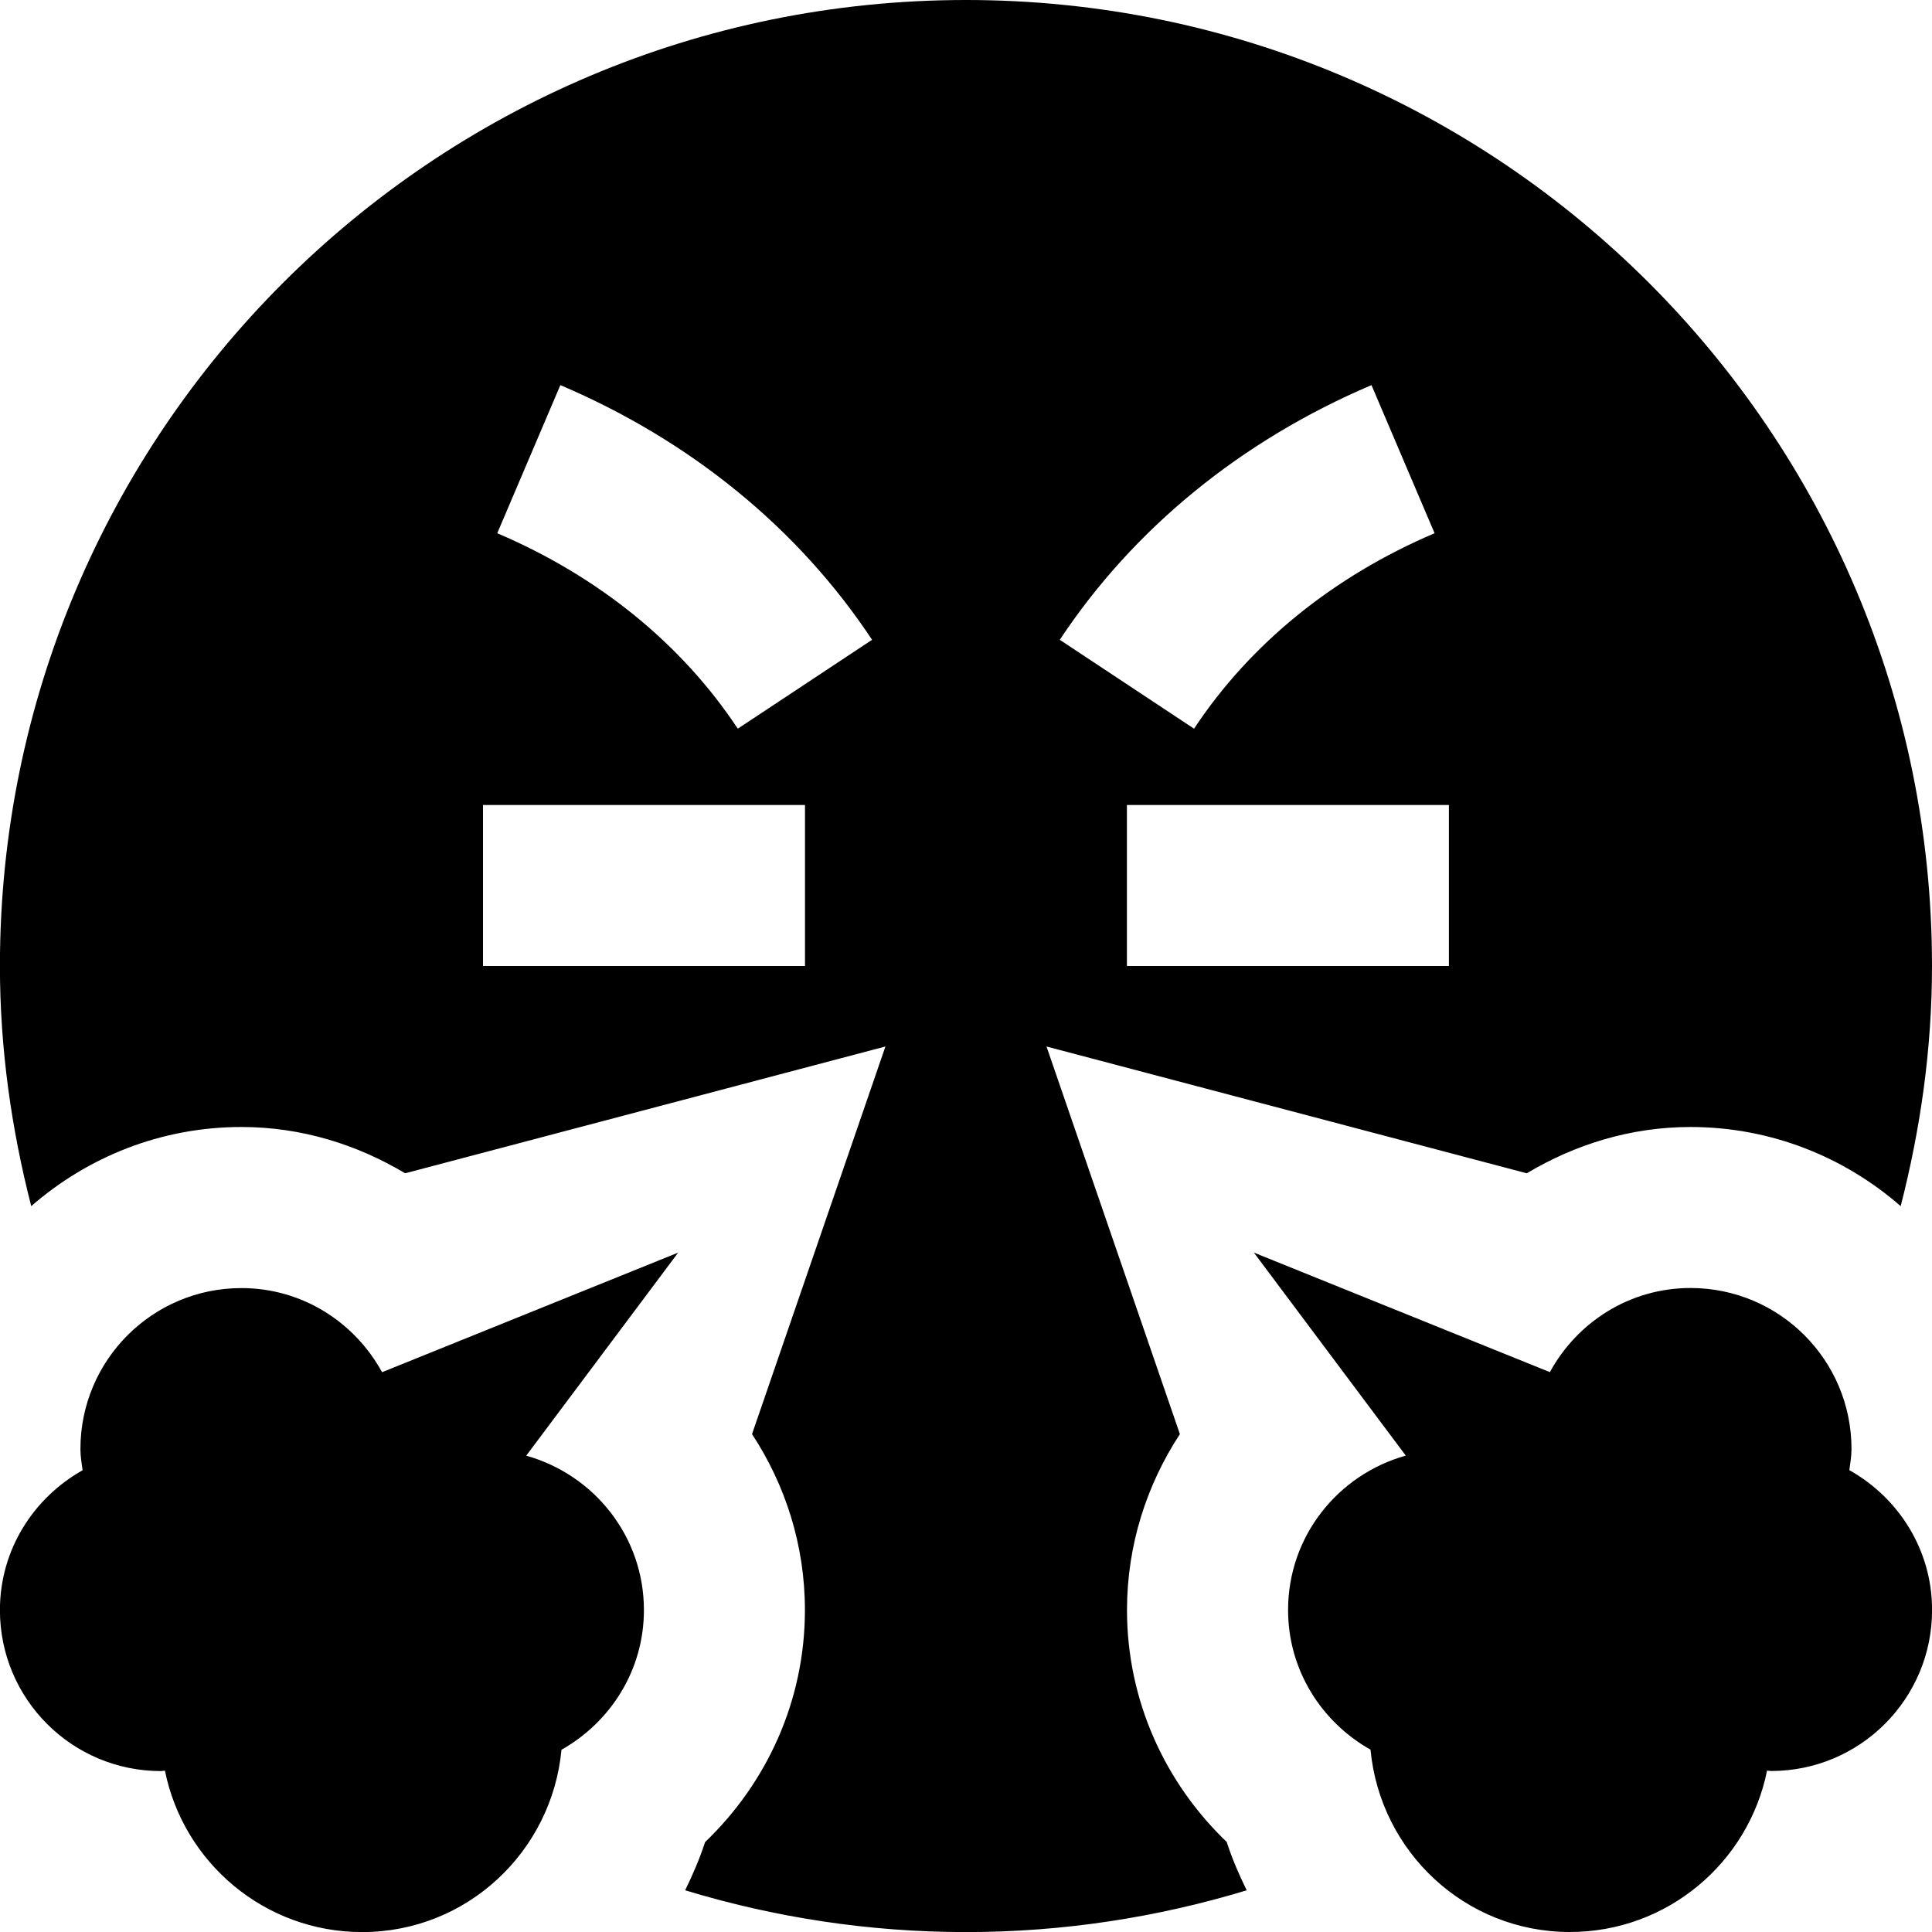
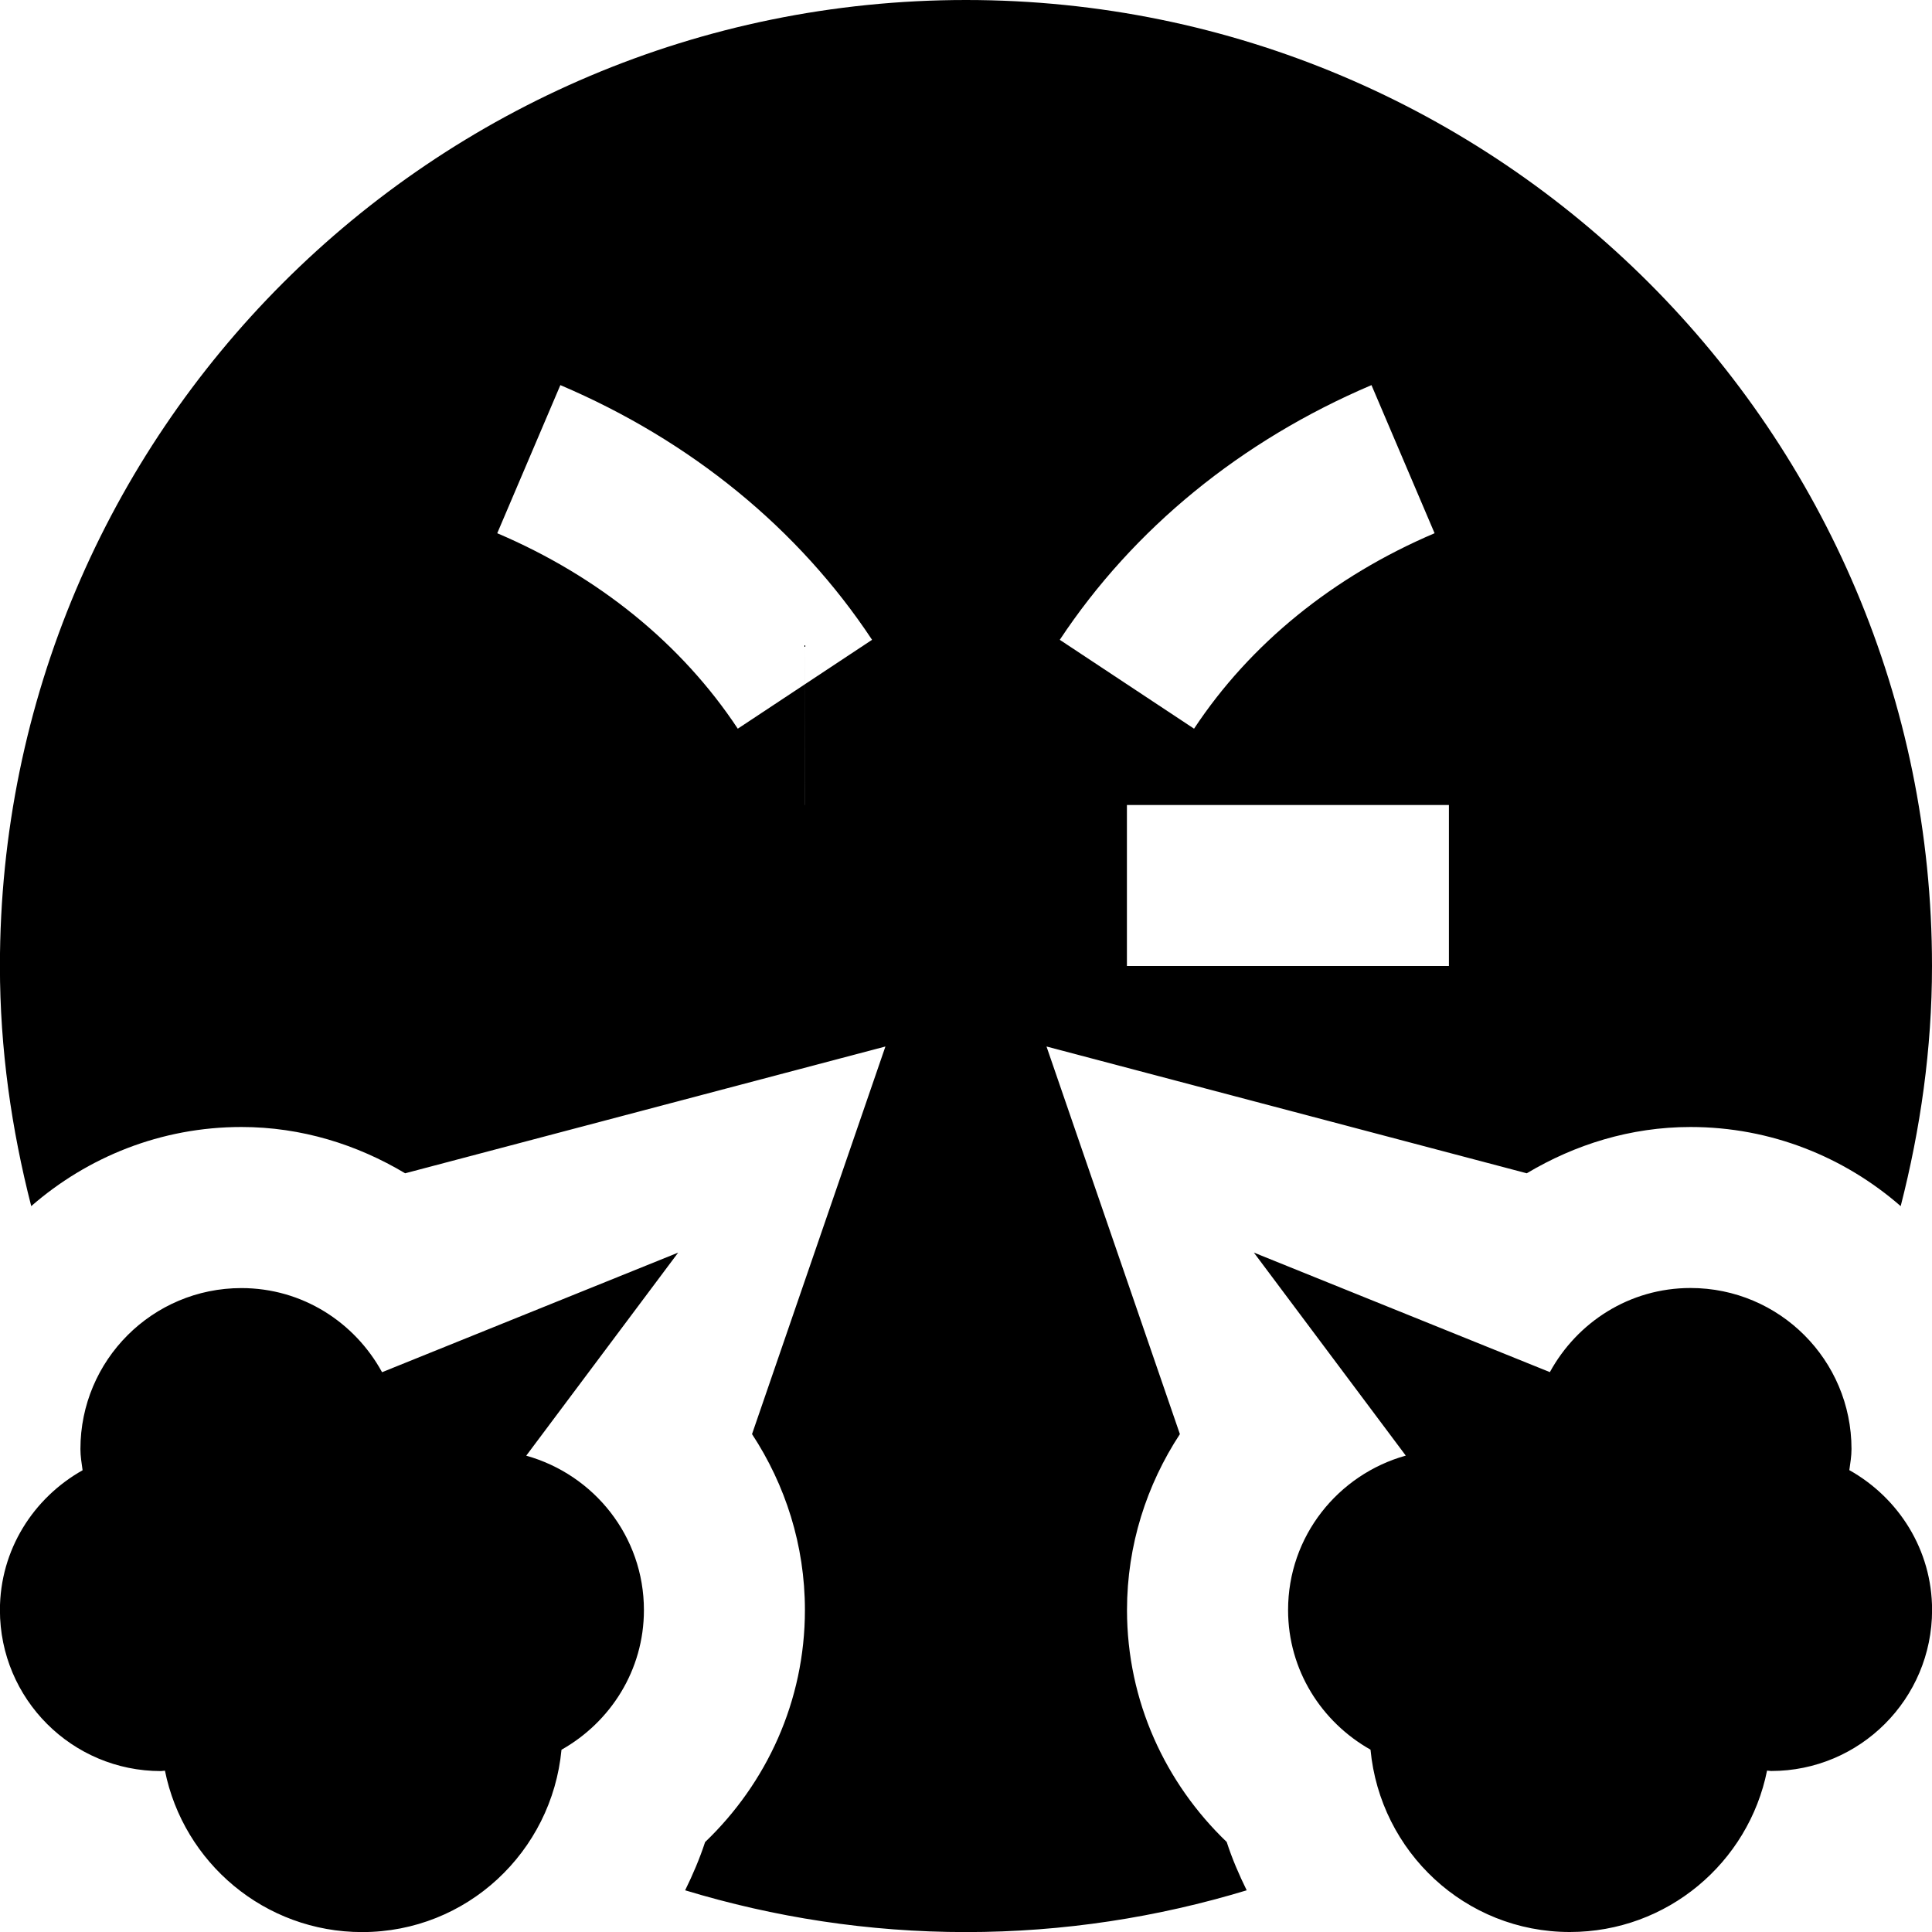
<svg xmlns="http://www.w3.org/2000/svg" id="Layer_1" data-name="Layer 1" viewBox="0 0 24 24" width="512" height="512">
-   <path d="M8.424,15.561l-1.887,2.522c.842,.236,1.462,1.001,1.462,1.918,0,.748-.416,1.392-1.024,1.735-.12,1.268-1.176,2.265-2.476,2.265-1.211,0-2.22-.862-2.45-2.005-.017,0-.033,.005-.05,.005-1.105,0-2-.895-2-2,0-.749,.417-1.394,1.027-1.737-.012-.087-.027-.173-.027-.263,0-1.105,.895-2,2-2,.757,0,1.408,.425,1.747,1.045l3.677-1.485Zm14.549,2.702c.012-.087,.027-.173,.027-.263,0-1.105-.895-2-2-2-.757,0-1.408,.425-1.747,1.045l-3.677-1.485,1.887,2.522c-.842,.236-1.462,1.001-1.462,1.918,0,.748,.416,1.392,1.024,1.735,.12,1.268,1.176,2.265,2.476,2.265,1.211,0,2.22-.862,2.45-2.005,.017,0,.033,.005,.05,.005,1.105,0,2-.895,2-2,0-.749-.417-1.394-1.027-1.737Zm-7.734,4.62c.067,.207,.153,.406,.248,.599-1.104,.335-2.274,.519-3.488,.519s-2.384-.184-3.488-.519c.095-.193,.18-.392,.248-.599,.761-.729,1.24-1.748,1.24-2.883,0-.807-.244-1.556-.657-2.185l1.657-4.815-5.966,1.575c-.598-.357-1.288-.575-2.034-.575-1,0-1.911,.373-2.611,.983-.245-.955-.389-1.951-.389-2.983C0,5.373,5.373,0,12,0s12,5.373,12,12c0,1.032-.144,2.027-.389,2.983-.7-.61-1.611-.983-2.611-.983-.745,0-1.436,.218-2.034,.575l-5.966-1.575,1.657,4.815c-.412,.629-.657,1.378-.657,2.185,0,1.134,.479,2.154,1.24,2.883Zm2.76-12.883h-4v2h4v-2Zm-4.834-2.052l1.668,1.104c.695-1.052,1.729-1.892,2.988-2.428l-.784-1.84c-1.621,.69-2.959,1.785-3.872,3.164Zm-3.166,2.052H6v2h4v-2Zm.834-2.052c-.912-1.379-2.251-2.474-3.872-3.164l-.784,1.84c1.259,.536,2.292,1.376,2.988,2.428l1.668-1.104Z" />
+   <path d="M8.424,15.561l-1.887,2.522c.842,.236,1.462,1.001,1.462,1.918,0,.748-.416,1.392-1.024,1.735-.12,1.268-1.176,2.265-2.476,2.265-1.211,0-2.22-.862-2.45-2.005-.017,0-.033,.005-.05,.005-1.105,0-2-.895-2-2,0-.749,.417-1.394,1.027-1.737-.012-.087-.027-.173-.027-.263,0-1.105,.895-2,2-2,.757,0,1.408,.425,1.747,1.045l3.677-1.485Zm14.549,2.702c.012-.087,.027-.173,.027-.263,0-1.105-.895-2-2-2-.757,0-1.408,.425-1.747,1.045l-3.677-1.485,1.887,2.522c-.842,.236-1.462,1.001-1.462,1.918,0,.748,.416,1.392,1.024,1.735,.12,1.268,1.176,2.265,2.476,2.265,1.211,0,2.22-.862,2.45-2.005,.017,0,.033,.005,.05,.005,1.105,0,2-.895,2-2,0-.749-.417-1.394-1.027-1.737Zm-7.734,4.62c.067,.207,.153,.406,.248,.599-1.104,.335-2.274,.519-3.488,.519s-2.384-.184-3.488-.519c.095-.193,.18-.392,.248-.599,.761-.729,1.24-1.748,1.24-2.883,0-.807-.244-1.556-.657-2.185l1.657-4.815-5.966,1.575c-.598-.357-1.288-.575-2.034-.575-1,0-1.911,.373-2.611,.983-.245-.955-.389-1.951-.389-2.983C0,5.373,5.373,0,12,0s12,5.373,12,12c0,1.032-.144,2.027-.389,2.983-.7-.61-1.611-.983-2.611-.983-.745,0-1.436,.218-2.034,.575l-5.966-1.575,1.657,4.815c-.412,.629-.657,1.378-.657,2.185,0,1.134,.479,2.154,1.24,2.883Zm2.76-12.883h-4v2h4v-2Zm-4.834-2.052l1.668,1.104c.695-1.052,1.729-1.892,2.988-2.428l-.784-1.84c-1.621,.69-2.959,1.785-3.872,3.164Zm-3.166,2.052H6h4v-2Zm.834-2.052c-.912-1.379-2.251-2.474-3.872-3.164l-.784,1.84c1.259,.536,2.292,1.376,2.988,2.428l1.668-1.104Z" />
</svg>